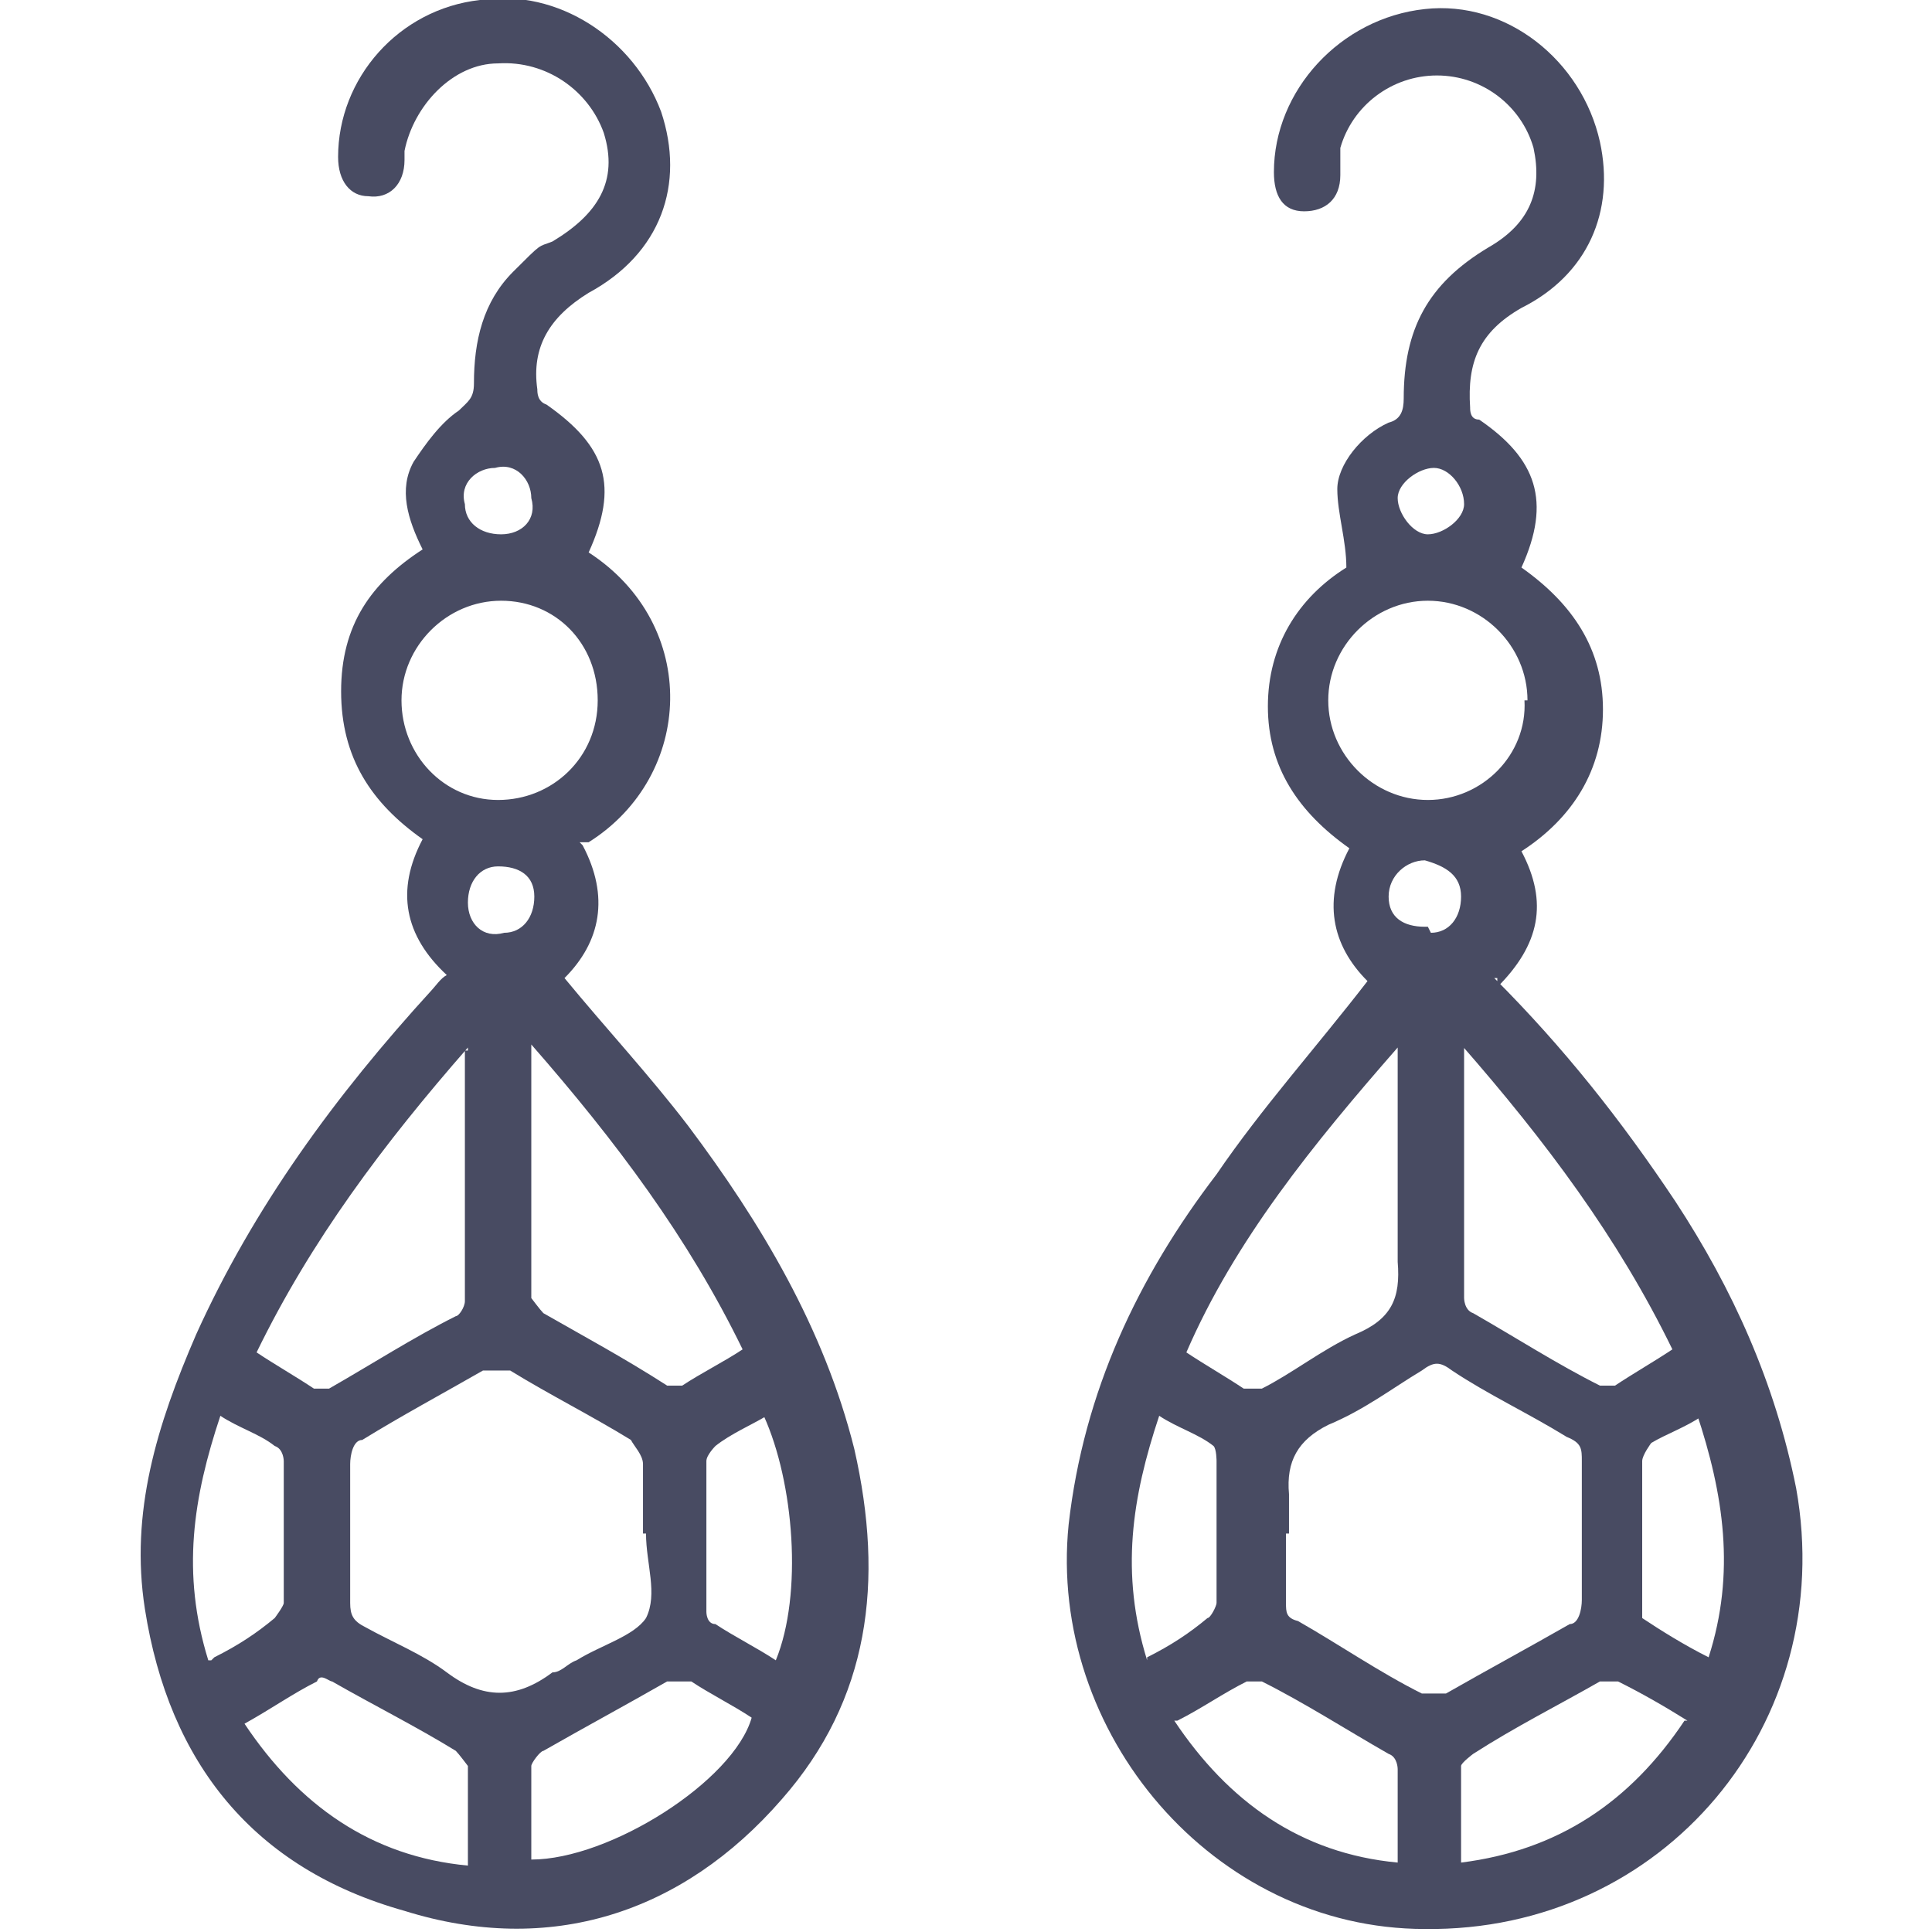
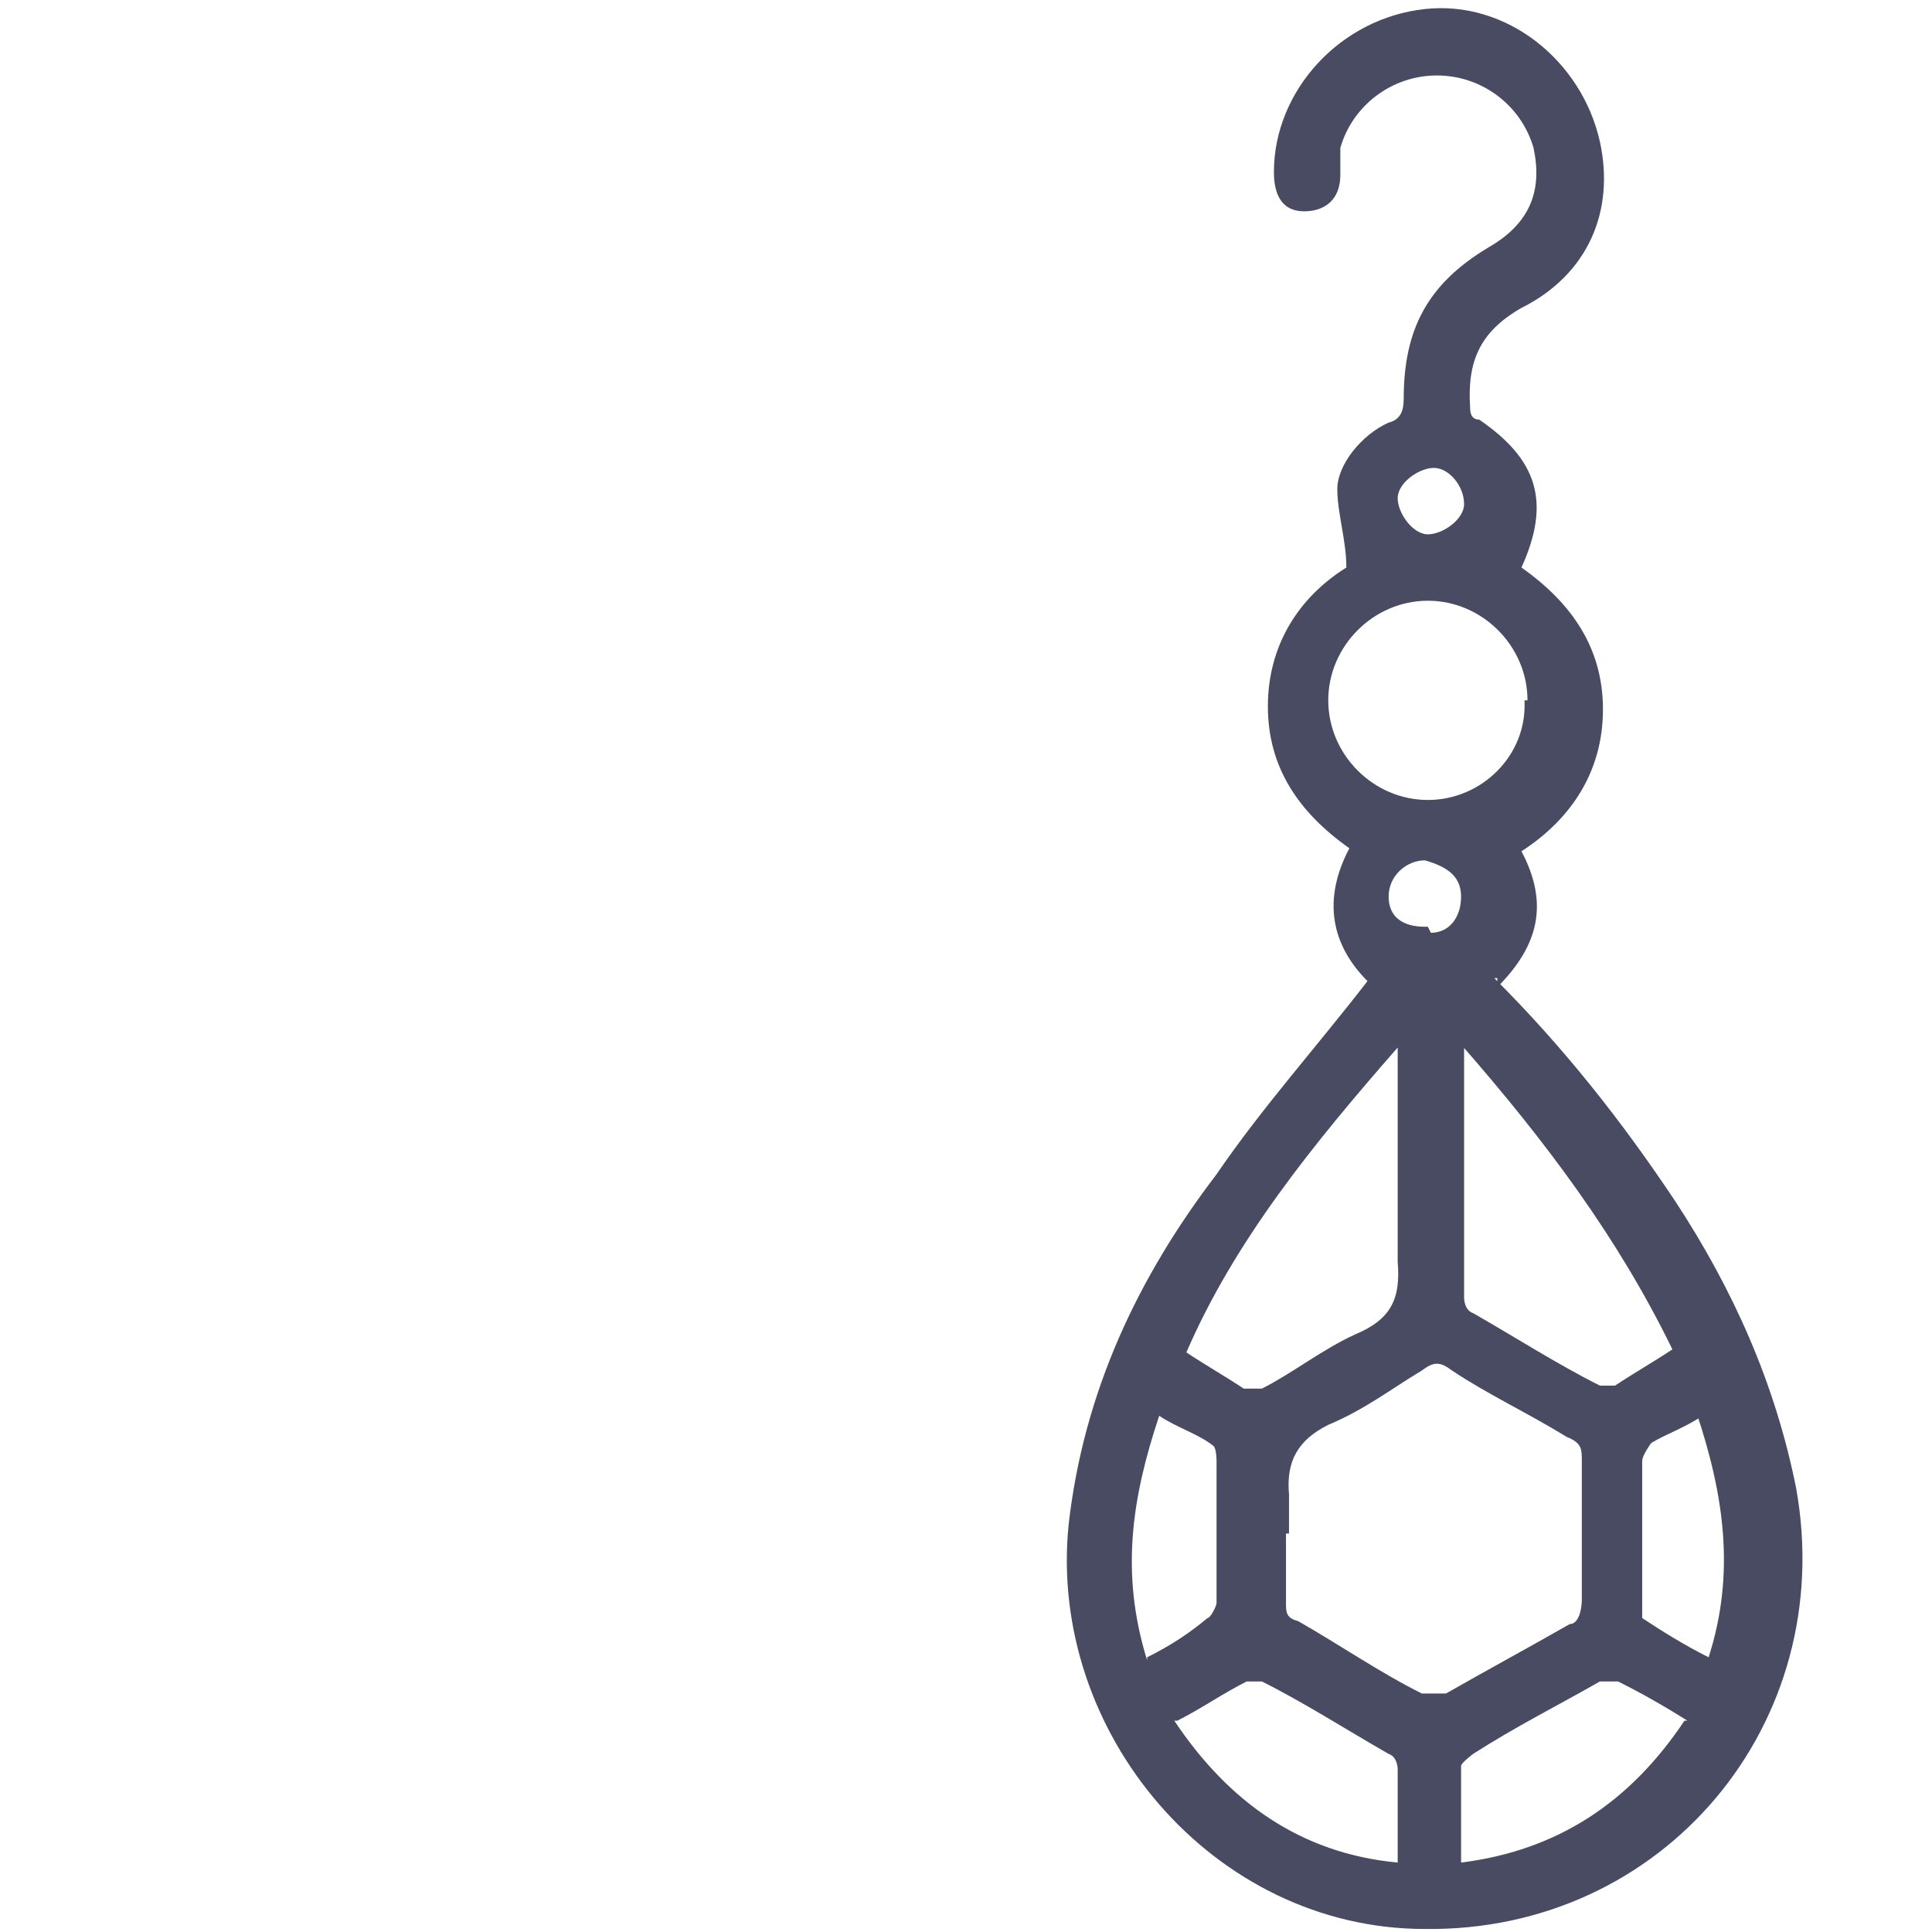
<svg xmlns="http://www.w3.org/2000/svg" id="Layer_1" data-name="Layer 1" version="1.1" viewBox="0 0 64 64">
  <defs>
    <style>
      .cls-1 {
        fill: #484b62;
        stroke-width: 0px;
      }
    </style>
  </defs>
-   <path class="cls-1" d="M19.3,28c.9,1.7.6,3.2-.6,4.4,1.4,1.7,2.8,3.2,4.1,4.9,2.4,3.2,4.5,6.7,5.5,10.7,1,4.4.5,8.3-2.4,11.6-3.3,3.8-7.7,5.2-12.5,3.7-5-1.4-7.8-4.9-8.6-10-.5-3.2.4-6.1,1.7-9.1,1.9-4.2,4.6-7.9,7.8-11.4.1-.1.3-.4.5-.5-1.4-1.3-1.7-2.8-.8-4.5-1.7-1.2-2.7-2.7-2.7-4.9s1-3.6,2.7-4.7c-.5-1-.8-2-.3-2.9.4-.6.9-1.3,1.5-1.7.3-.3.5-.4.5-.9,0-1.4.3-2.7,1.3-3.7s.8-.8,1.3-1c1.5-.9,2.2-2,1.7-3.6-.5-1.4-1.9-2.4-3.5-2.3-1.5,0-2.8,1.4-3.1,2.9v.3c0,.8-.5,1.3-1.2,1.2-.6,0-1-.5-1-1.3,0-2.6,2-4.9,4.7-5.2,2.6-.4,5.1,1.3,6,3.7.8,2.4,0,4.7-2.4,6-1.3.8-1.9,1.8-1.7,3.2,0,.1,0,.4.3.5,2,1.4,2.4,2.7,1.4,4.9,3.7,2.4,3.5,7.4,0,9.6h-.3ZM21.3,50.8h0v-2.3c0-.3-.3-.6-.4-.8-1.3-.8-2.7-1.5-4-2.3h-.9c-1.4.8-2.7,1.5-4,2.3-.3,0-.4.5-.4.8v4.6c0,.4.1.6.5.8.9.5,1.9.9,2.7,1.5,1.2.9,2.3.9,3.5,0,.3,0,.5-.3.8-.4.8-.5,1.9-.8,2.3-1.4.4-.8,0-1.8,0-2.8h-.1ZM15.5,34.7c-2.8,3.2-5.2,6.4-7,10.1.6.4,1.3.8,1.9,1.2h.5c1.4-.8,2.8-1.7,4.2-2.4.1,0,.3-.3.3-.5v-8.3s.1,0,.1,0ZM17.6,34.7v8.3s.3.4.4.5c1.4.8,2.7,1.5,4.1,2.4h.5c.6-.4,1.4-.8,2-1.2-1.8-3.7-4.2-6.9-7-10.1ZM16.5,26.5c1.8,0,3.3-1.4,3.3-3.3s-1.4-3.3-3.2-3.3-3.3,1.5-3.3,3.3,1.4,3.3,3.2,3.3ZM15.5,61.7v-3.2s-.3-.4-.4-.5c-1.3-.8-2.7-1.5-4.1-2.3-.1,0-.4-.3-.5,0-.8.4-1.5.9-2.4,1.4,1.8,2.7,4.2,4.4,7.4,4.7h0ZM17.6,61.6c2.6,0,6.7-2.6,7.3-4.7-.6-.4-1.4-.8-2-1.2h-.8c-1.4.8-2.7,1.5-4.1,2.3-.1,0-.4.4-.4.5,0,1,0,2,0,3.1ZM7.1,54.9c.8-.4,1.4-.8,2-1.3,0,0,.3-.4.3-.5v-4.7s0-.4-.3-.5c-.5-.4-1.2-.6-1.8-1-.9,2.7-1.3,5.2-.4,8.1,0,0,.1,0,.1,0ZM25.4,46.9c-.5.3-1.2.6-1.7,1,0,0-.3.3-.3.5v5s0,.4.3.4c.6.4,1.4.8,2,1.2.9-2.2.6-5.9-.4-8.1ZM16.5,28.7c-.6,0-1,.5-1,1.2s.5,1.2,1.2,1c.6,0,1-.5,1-1.2s-.5-1-1.2-1ZM17.6,16.5c0-.6-.5-1.2-1.2-1-.6,0-1.2.5-1,1.2,0,.6.5,1,1.2,1s1.2-.5,1-1.2Z" />
  <path class="cls-1" d="M49.5,32.4c2.3,2.3,4.2,4.7,6,7.4,1.9,2.9,3.3,6,4,9.5,1.4,7.8-4.4,14.7-12.3,14.6-7,0-12.5-6.5-11.8-13.4.5-4.4,2.3-8.2,4.9-11.6,1.5-2.2,3.3-4.2,5-6.4-1.2-1.2-1.5-2.7-.6-4.4-1.7-1.2-2.7-2.7-2.7-4.7s1-3.6,2.6-4.6c0-.9-.3-1.8-.3-2.6s.8-1.8,1.7-2.2c.4-.1.5-.4.5-.8,0-2.3.8-3.8,2.8-5,1.4-.8,1.8-1.9,1.5-3.3-.4-1.4-1.7-2.4-3.2-2.4s-2.8,1-3.2,2.4v.9c0,.8-.5,1.2-1.2,1.2s-1-.5-1-1.3c0-2.7,2.2-5.1,5-5.4,2.7-.3,5.2,1.7,5.8,4.4.5,2.3-.4,4.4-2.6,5.5-1.4.8-1.8,1.8-1.7,3.3,0,.1,0,.4.3.4,1.9,1.3,2.4,2.7,1.4,4.9,1.7,1.2,2.7,2.7,2.7,4.7s-1,3.6-2.7,4.7c.9,1.7.6,3.1-.8,4.5v-.3h-.1ZM42.6,50.8v2.3c0,.3,0,.5.4.6,1.4.8,2.7,1.7,4.1,2.4h.8c1.4-.8,2.7-1.5,4.1-2.3.3,0,.4-.5.4-.8v-4.6c0-.4,0-.6-.5-.8-1.3-.8-2.6-1.4-3.8-2.2-.4-.3-.6-.3-1,0-1,.6-1.9,1.3-3.1,1.8-1,.5-1.4,1.2-1.3,2.3v1.3h0ZM46.3,34.7c-2.8,3.2-5.4,6.4-7,10.1.6.4,1.3.8,1.9,1.2h.6c1-.5,2-1.3,3.1-1.8,1.2-.5,1.5-1.2,1.4-2.4,0,0,0-7,0-7ZM48.5,34.7v8.3s0,.4.3.5c1.4.8,2.8,1.7,4.2,2.4h.5c.6-.4,1.3-.8,1.9-1.2-1.8-3.7-4.2-6.9-7-10.1h.1ZM50.6,23.2c0-1.8-1.5-3.3-3.3-3.3s-3.3,1.5-3.3,3.3,1.5,3.3,3.3,3.3,3.3-1.5,3.2-3.3h.1ZM38.9,57c1.8,2.7,4.2,4.4,7.4,4.7v-3.1s0-.4-.3-.5c-1.4-.8-2.8-1.7-4.2-2.4h-.5c-.8.4-1.5.9-2.3,1.3,0,0-.1,0-.1,0ZM55.9,57c-.8-.5-1.5-.9-2.3-1.3h-.6c-1.4.8-2.8,1.5-4.2,2.4,0,0-.4.3-.4.4v3.2c3.2-.4,5.6-2,7.4-4.7h.1ZM38,54.9c.8-.4,1.4-.8,2-1.3.1,0,.3-.4.3-.5v-4.7s0-.4-.1-.5c-.5-.4-1.2-.6-1.8-1-.9,2.7-1.3,5.2-.4,8.1ZM56.4,46.9c-.6.4-1.2.6-1.7.9,0,0-.3.4-.3.6v5.2c.6.4,1.4.9,2.2,1.3.9-2.8.5-5.4-.4-8.1h.1ZM47.4,30.9c.6,0,1-.5,1-1.2s-.5-1-1.2-1.2c-.6,0-1.2.5-1.2,1.2s.5,1,1.2,1h.1ZM48.5,16.7c0-.6-.5-1.2-1-1.2s-1.2.5-1.2,1,.5,1.2,1,1.2,1.2-.5,1.2-1Z" />
</svg>